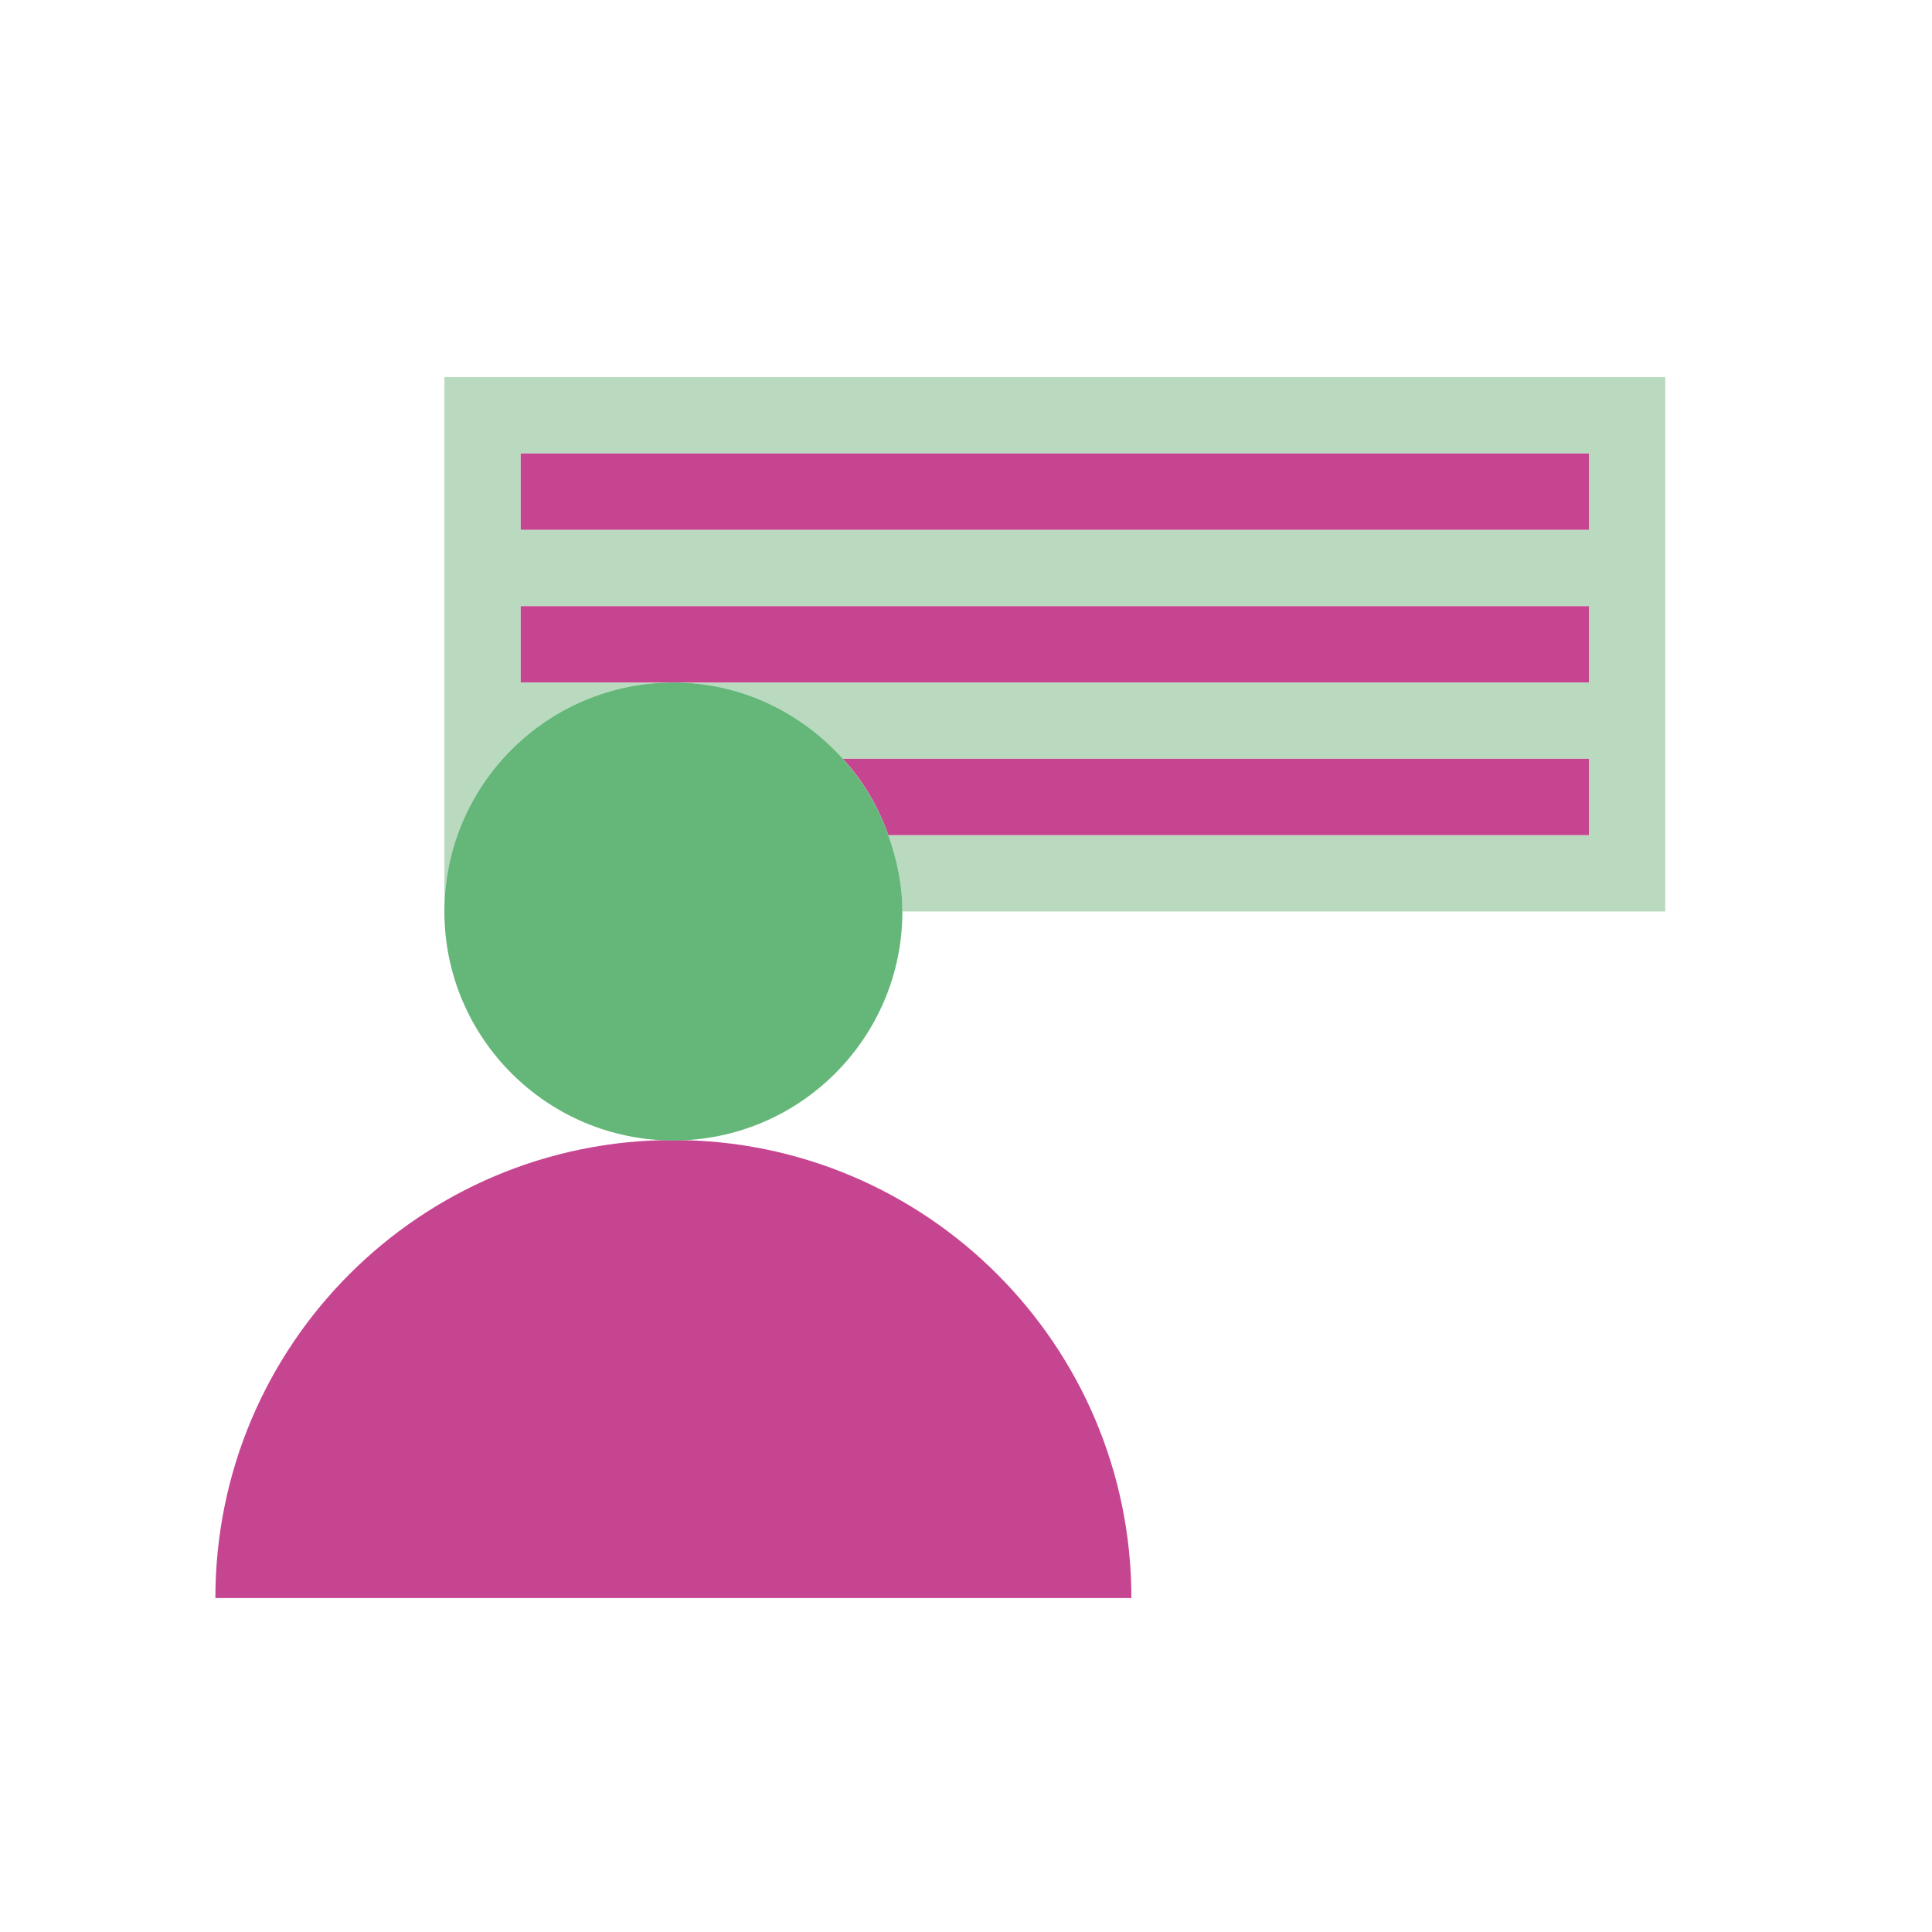
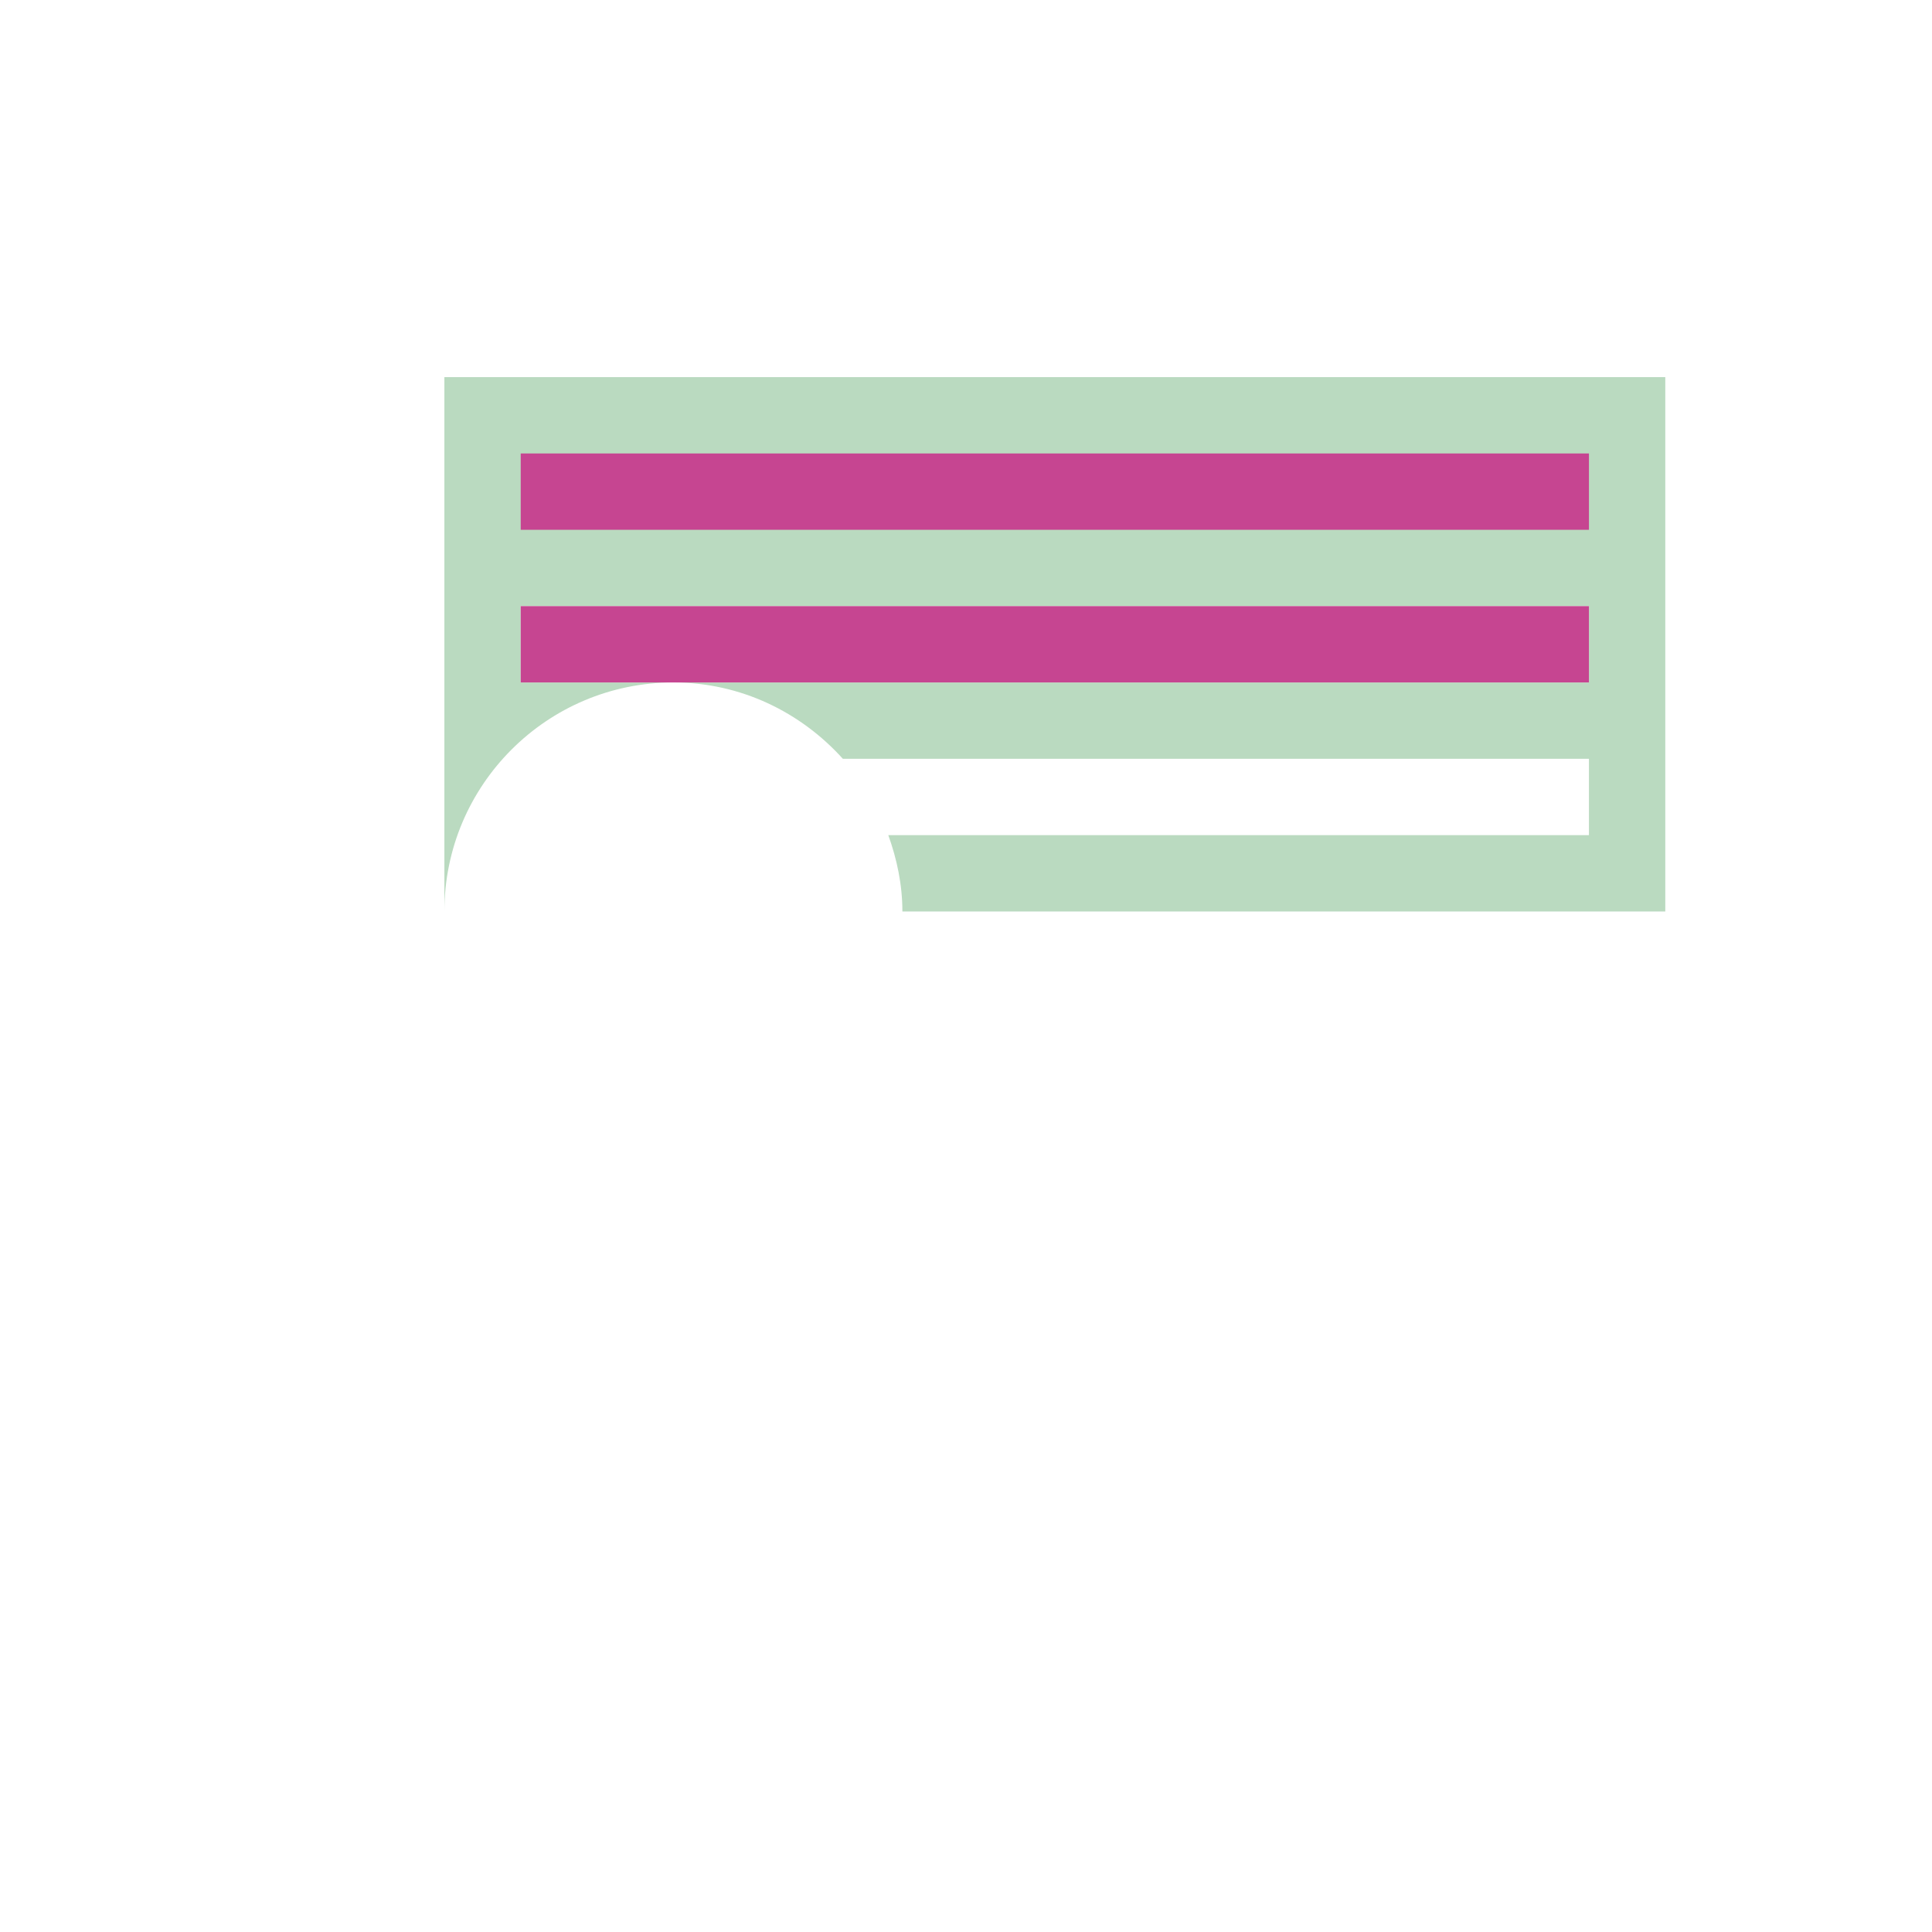
<svg xmlns="http://www.w3.org/2000/svg" id="Lager_1" data-name="Lager 1" viewBox="0 0 42.52 42.52">
  <defs>
    <style>
      .cls-1, .cls-2 {
        fill: none;
      }

      .cls-3 {
        fill: #c64591;
      }

      .cls-4 {
        fill: #badac0;
      }

      .cls-2 {
        filter: url(#drop-shadow-2);
        stroke: #e8e9ec;
        stroke-linecap: round;
        stroke-linejoin: round;
        stroke-width: 700px;
      }

      .cls-5 {
        clip-path: url(#clippath);
      }

      .cls-6 {
        fill: #65b779;
      }
    </style>
    <clipPath id="clippath">
      <rect class="cls-1" x="-98.78" y="47.75" width="879.35" height="348.2" transform="translate(119.05 562.75) rotate(-90)" />
    </clipPath>
    <filter id="drop-shadow-2" x="-319.68" y="-925.98" width="951.12" height="1399.2" filterUnits="userSpaceOnUse">
      <feOffset dx="11.34" dy="5.67" />
      <feGaussianBlur result="blur" stdDeviation="5.67" />
      <feFlood flood-color="#010101" flood-opacity=".2" />
      <feComposite in2="blur" operator="in" />
      <feComposite in="SourceGraphic" />
    </filter>
  </defs>
  <g class="cls-5">
-     <line class="cls-2" x1="252.96" y1="100.45" x2="36.2" y2="-564.62" />
-   </g>
+     </g>
  <g>
-     <path class="cls-4" d="M14.82,15.02h-3.36v-1.68h23.51v1.68H14.82c1.49,0,2.81.66,3.73,1.68h16.42v1.68h-15.42c.19.53.31,1.09.31,1.68h16.79v-11.76H9.78v11.76c0-2.78,2.26-5.04,5.04-5.04ZM11.46,9.98h23.51v1.68H11.46v-1.68Z" />
-     <path class="cls-3" d="M4.75,35.17h20.15c0-5.56-4.51-10.08-10.08-10.08s-10.08,4.51-10.08,10.08Z" />
+     <path class="cls-4" d="M14.82,15.02h-3.36v-1.68h23.51v1.68H14.82c1.49,0,2.81.66,3.73,1.68h16.42v1.68h-15.42c.19.53.31,1.09.31,1.68h16.79v-11.76H9.78v11.76c0-2.78,2.26-5.04,5.04-5.04ZM11.46,9.98v1.68H11.46v-1.68Z" />
    <rect class="cls-3" x="11.46" y="9.98" width="23.51" height="1.68" />
    <polygon class="cls-3" points="34.97 13.34 11.46 13.34 11.46 15.02 14.82 15.02 34.97 15.02 34.97 13.34" />
-     <path class="cls-3" d="M34.97,16.7h-16.42c.44.48.78,1.05,1,1.68h15.42v-1.68Z" />
-     <path class="cls-6" d="M19.86,20.06c0-.59-.12-1.15-.31-1.68-.22-.63-.56-1.19-1-1.68-.92-1.02-2.24-1.68-3.73-1.68-2.78,0-5.04,2.26-5.04,5.04s2.26,5.04,5.04,5.04,5.04-2.26,5.04-5.04Z" />
  </g>
</svg>